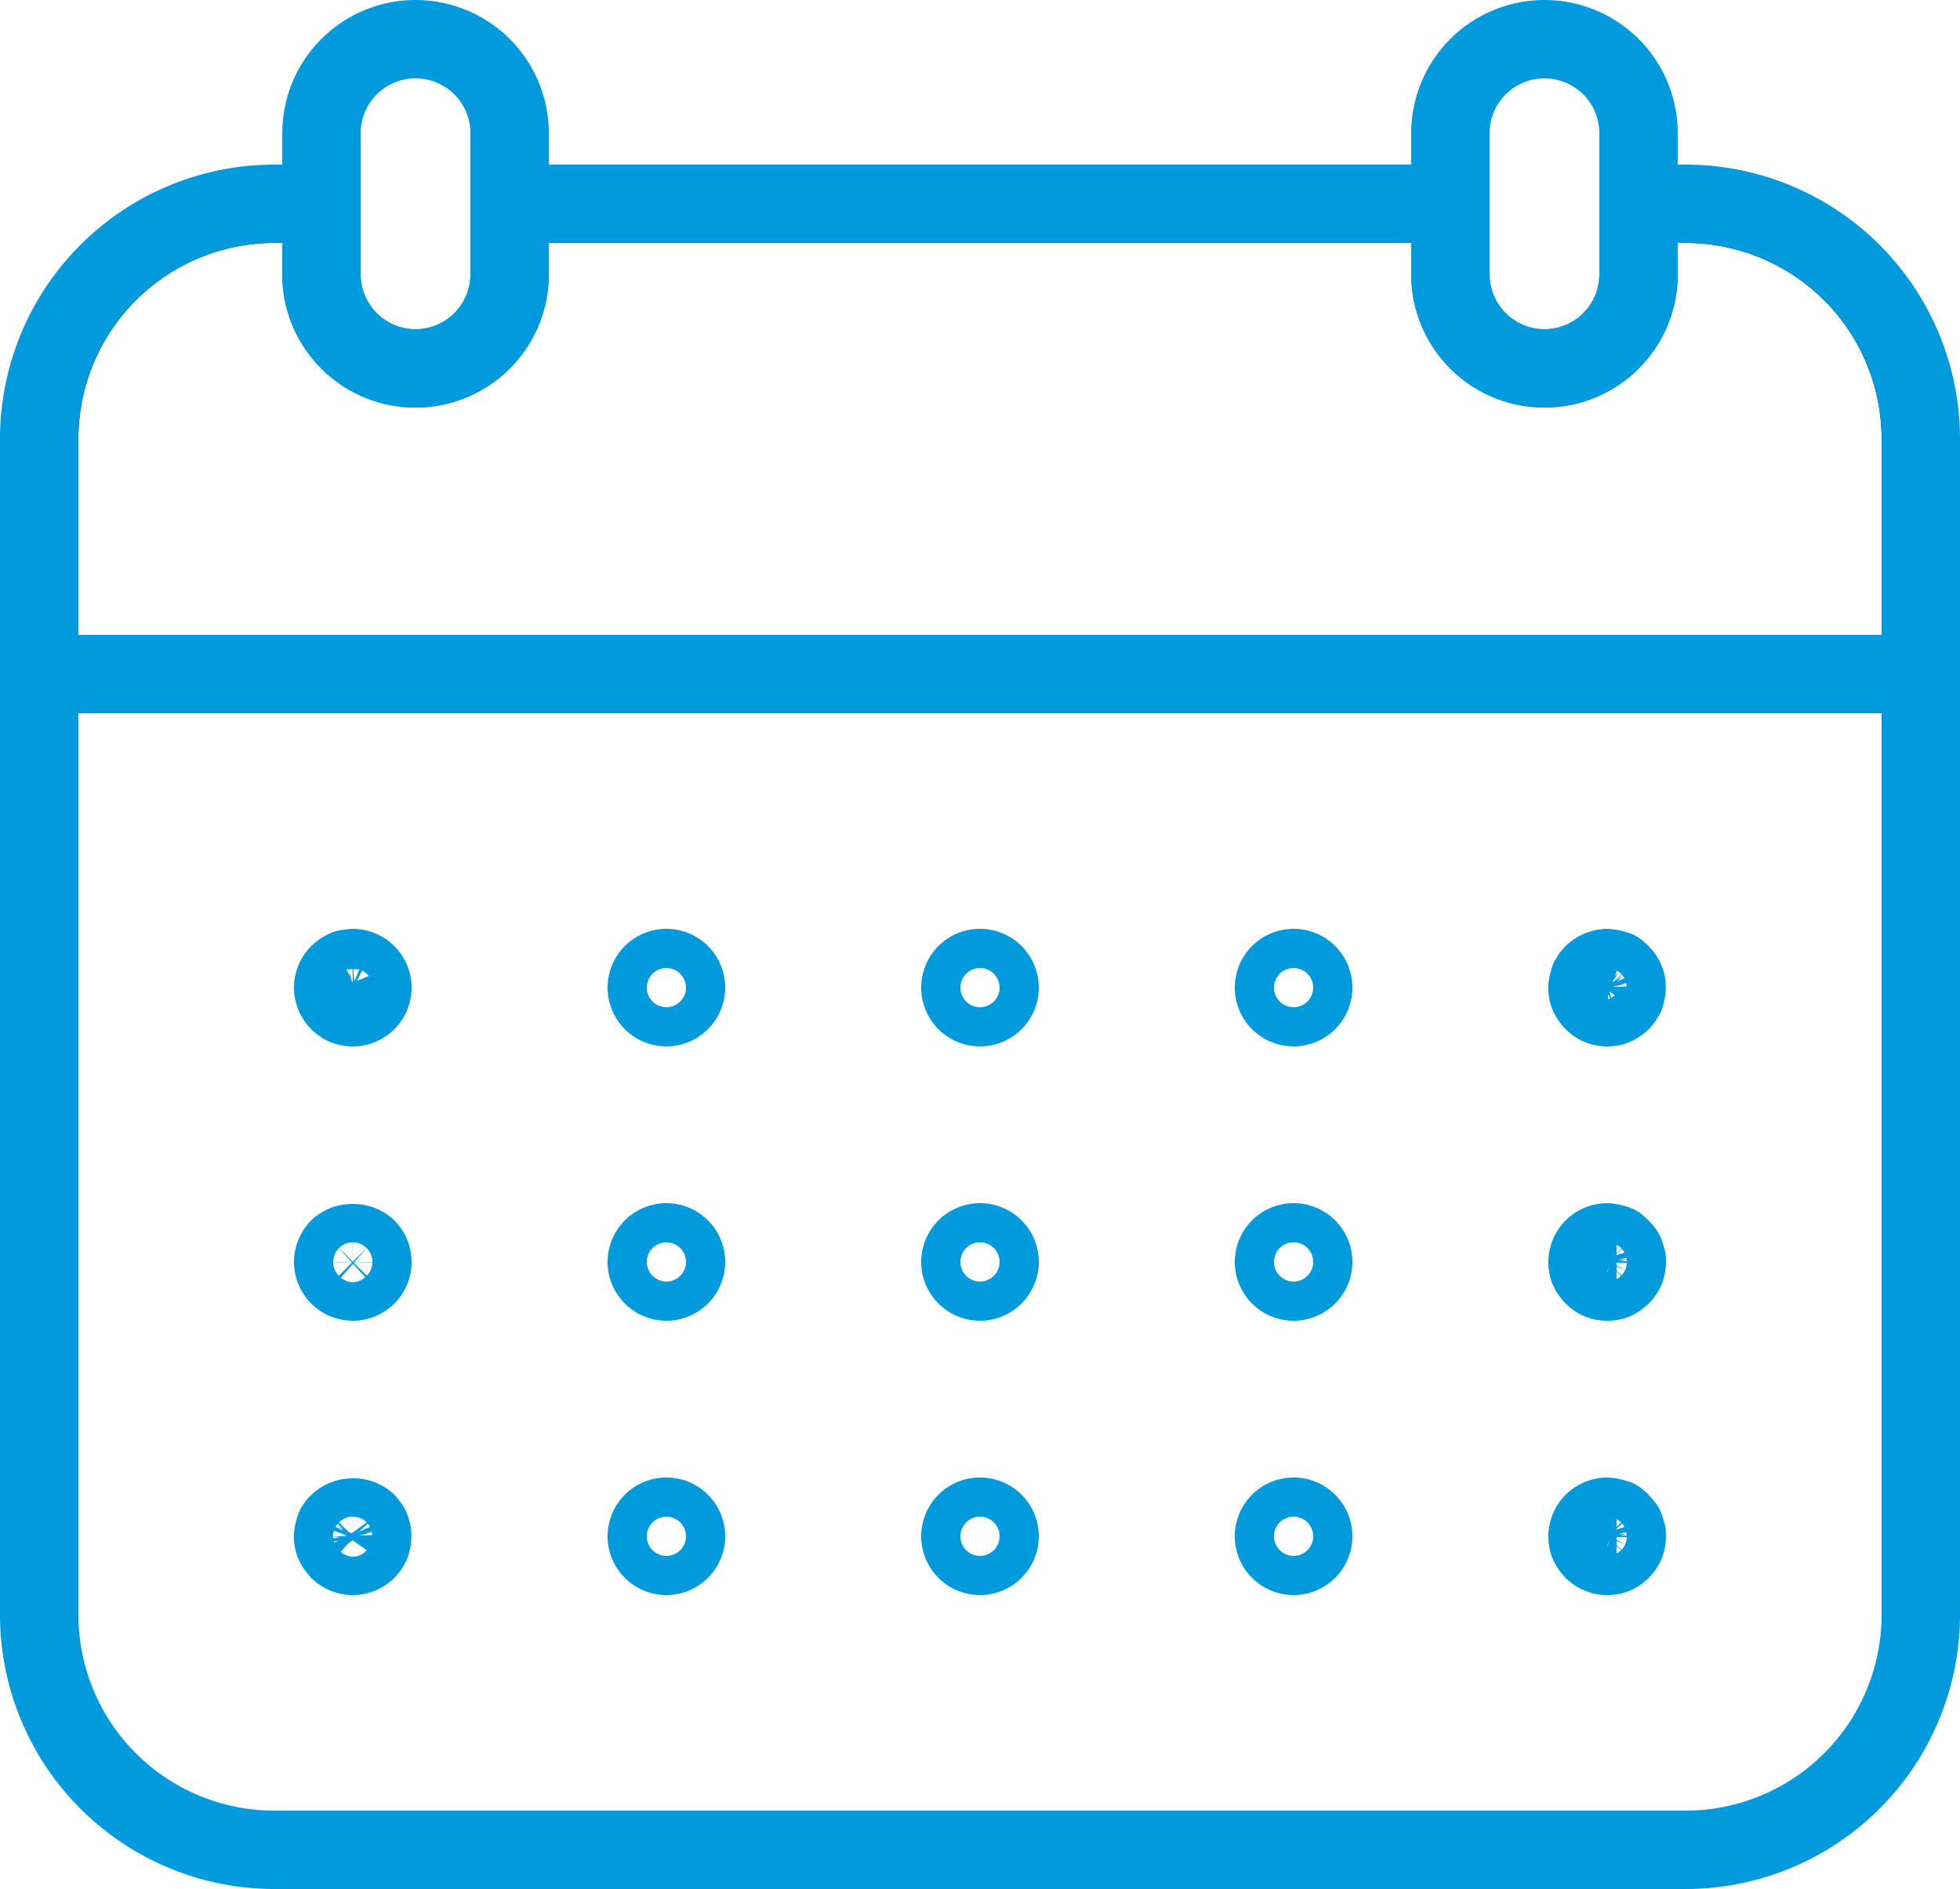
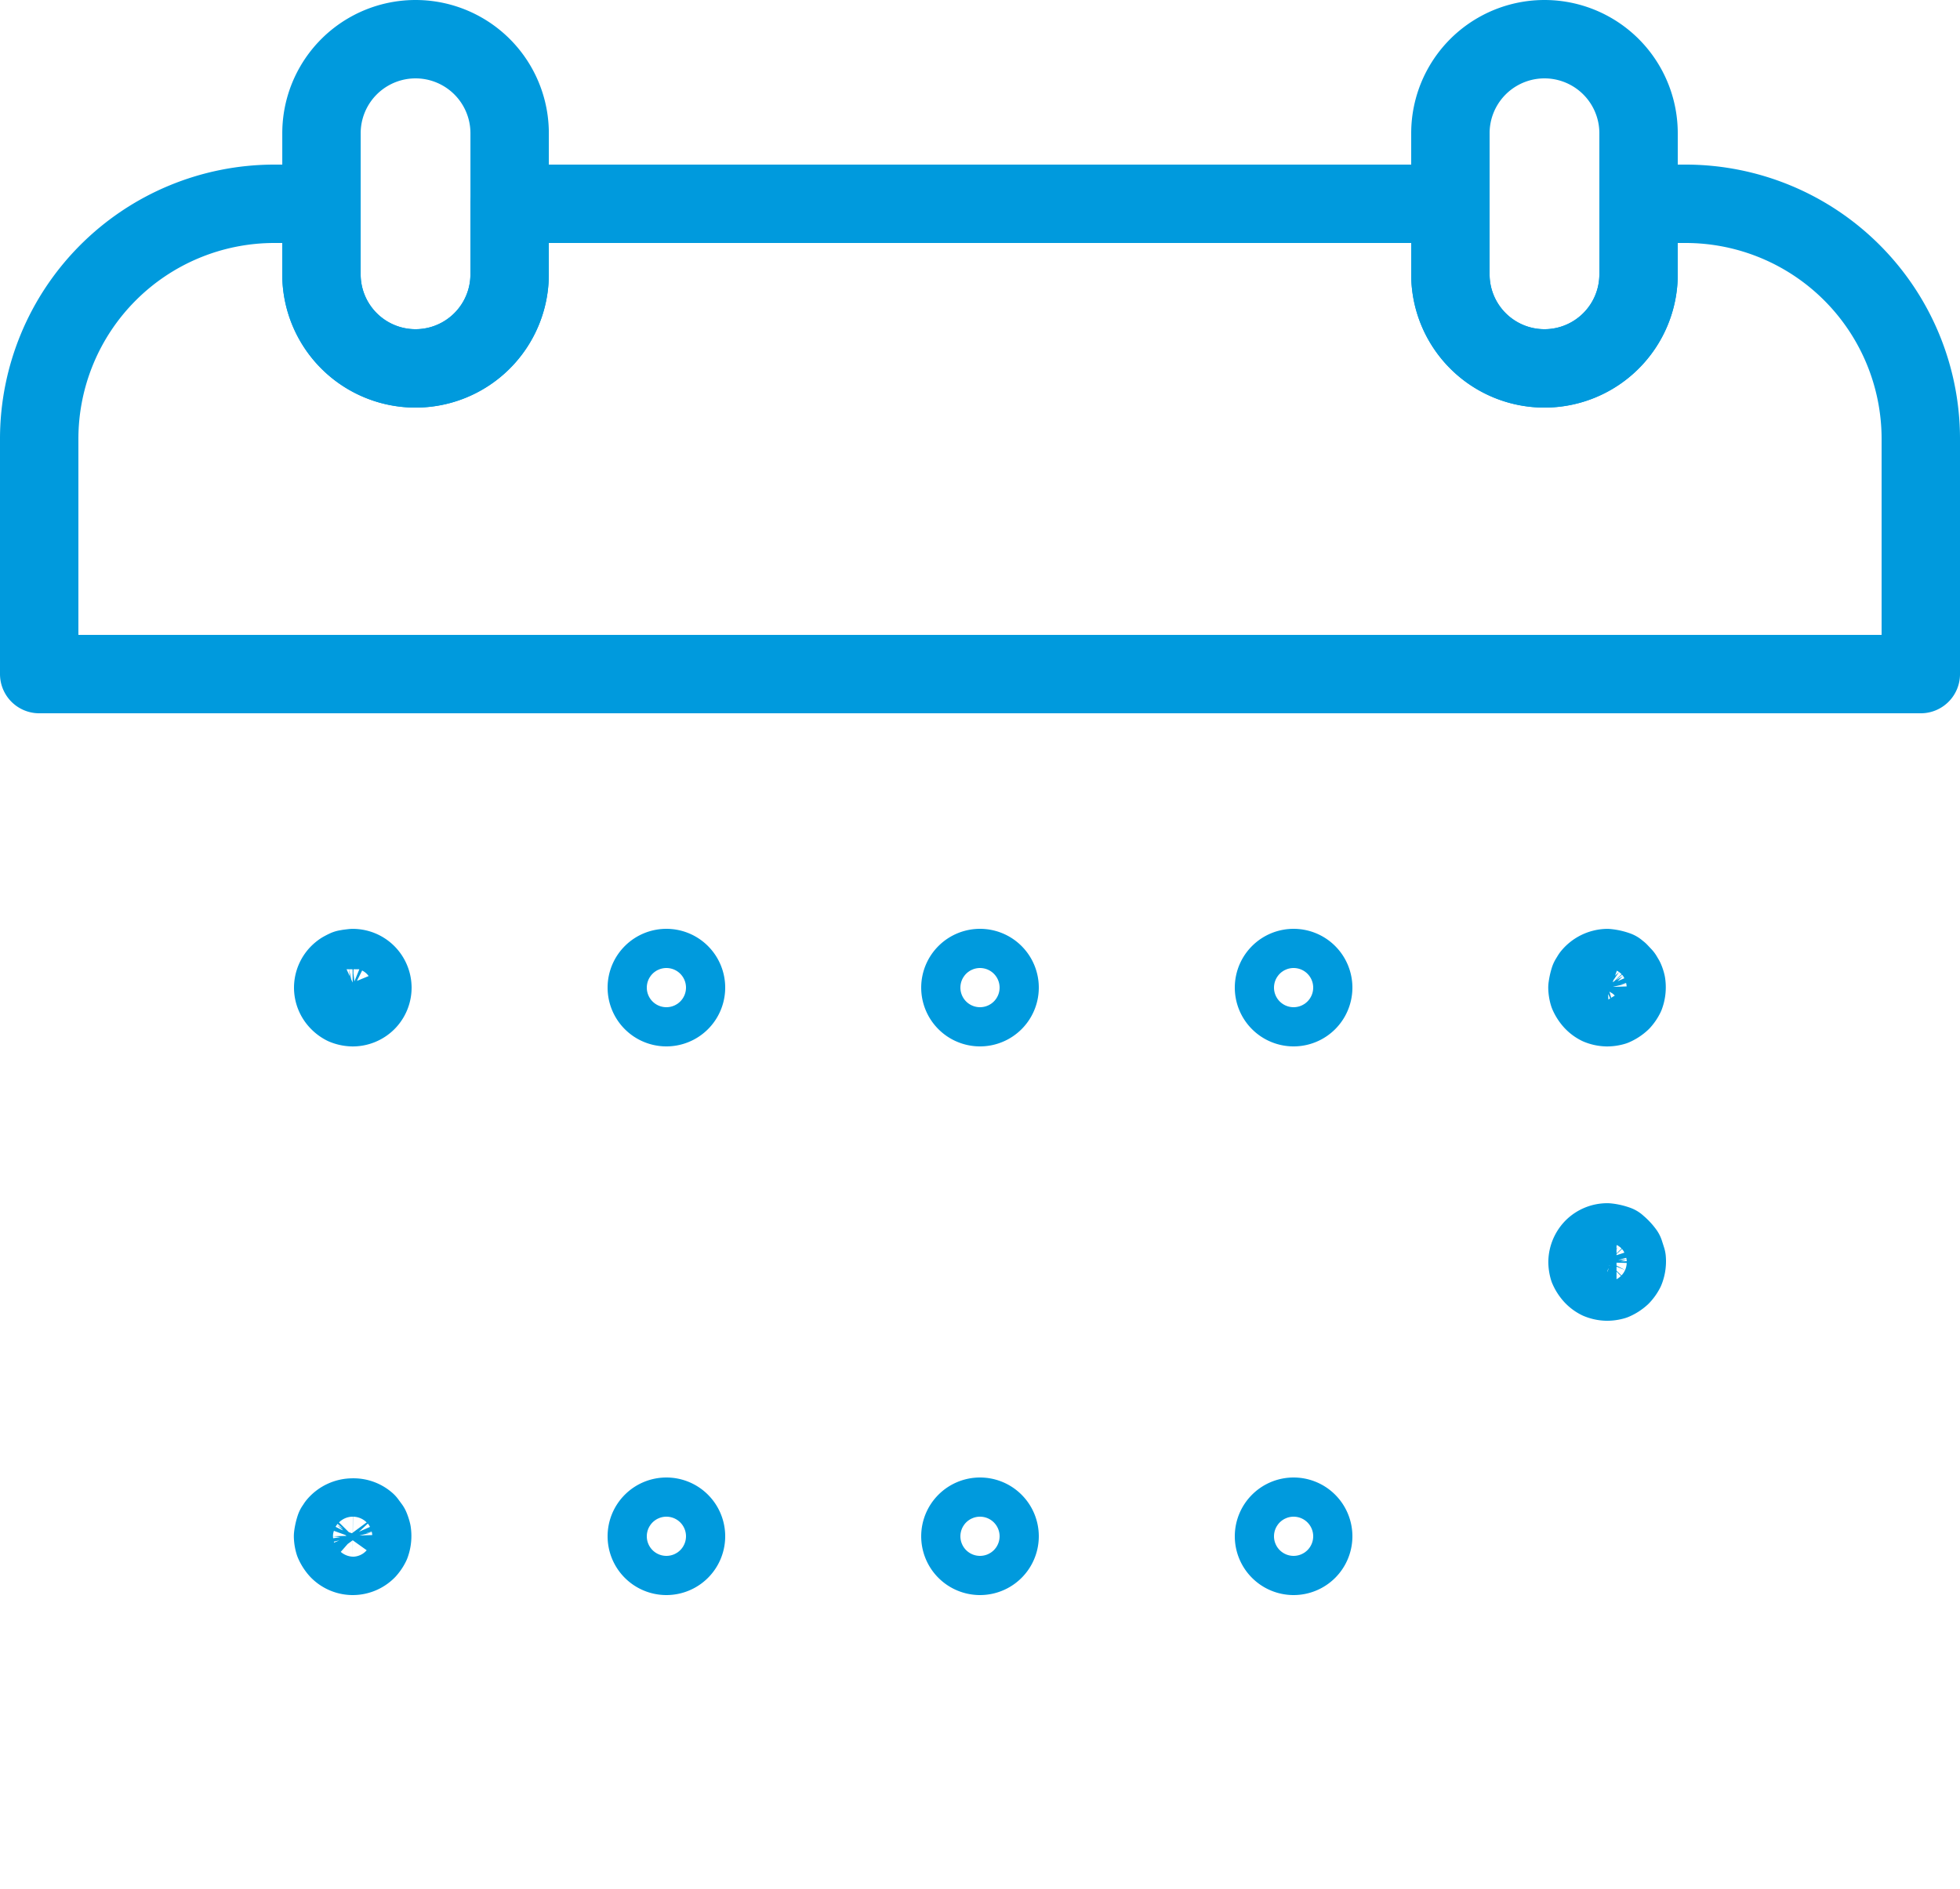
<svg xmlns="http://www.w3.org/2000/svg" width="50" height="48.2" viewBox="0 0 50 48.2">
  <defs>
    <clipPath id="a">
-       <path d="M40.8,0V1.8a2.4,2.4,0,0,1-2.4,2.4h0A2.4,2.4,0,0,1,36,1.8h0V0H12V1.8A2.4,2.4,0,0,1,9.6,4.2h0A2.4,2.4,0,0,1,7.2,1.8h0V0H6A6,6,0,0,0,0,6H0v6H48V6a6,6,0,0,0-6-6H40.8Z" fill="none" />
-     </clipPath>
+       </clipPath>
  </defs>
  <g transform="translate(1 0)">
-     <path d="M0,24a6,6,0,0,0,6,6H42a6,6,0,0,0,6-6V0H0Z" transform="translate(0 17.2)" fill="none" stroke="#009add" stroke-linecap="round" stroke-linejoin="round" stroke-miterlimit="10" stroke-width="2" />
    <g transform="translate(0 5.2)">
      <path d="M40.8,0V1.8a2.4,2.4,0,0,1-2.4,2.4h0A2.4,2.4,0,0,1,36,1.8h0V0H12V1.8A2.4,2.4,0,0,1,9.6,4.2h0A2.4,2.4,0,0,1,7.2,1.8h0V0H6A6,6,0,0,0,0,6H0v6H48V6a6,6,0,0,0-6-6H40.8Z" fill="none" />
      <g clip-path="url(#a)">
        <path d="M42,0H6A6,6,0,0,0,0,6v6H48V6A6,6,0,0,0,42,0Z" transform="translate(0 0)" fill="none" stroke="#262626" stroke-linecap="round" stroke-linejoin="round" stroke-miterlimit="10" stroke-width="2" />
      </g>
    </g>
    <g transform="translate(0 0.2)">
      <path d="M42,0H40.8V1.8a2.4,2.4,0,1,1-4.8,0V0H12V1.8a2.4,2.4,0,0,1-4.8,0V0H6A6,6,0,0,0,0,6v6H48V6A6,6,0,0,0,42,0Z" transform="translate(0 5)" fill="none" stroke="#009add" stroke-linecap="round" stroke-linejoin="round" stroke-miterlimit="10" stroke-width="2" />
      <path d="M2.4,8.4h0A2.4,2.4,0,0,1,0,6V2.4a2.4,2.4,0,1,1,4.8,0V6A2.4,2.4,0,0,1,2.4,8.4Z" transform="translate(7.201 0.8)" fill="none" stroke="#009add" stroke-linecap="round" stroke-linejoin="round" stroke-miterlimit="10" stroke-width="2" />
      <path d="M2.4,8.4h0A2.4,2.4,0,0,1,0,6V2.4a2.4,2.4,0,1,1,4.8,0V6A2.4,2.4,0,0,1,2.4,8.4Z" transform="translate(36 0.8)" fill="none" stroke="#009add" stroke-linecap="round" stroke-linejoin="round" stroke-miterlimit="10" stroke-width="2" />
      <path d="M.5,1A.586.586,0,0,1,.29.957.533.533,0,0,1,.145.85.5.5,0,0,1,0,.5.507.507,0,0,1,.146.147.569.569,0,0,1,.229.079C.241.072.289.045.337.023.325.029.321.031.323.031S.362.02.4.012L.5,0A.5.5,0,0,1,.852.146.507.507,0,0,1,1,.5.5.5,0,0,1,.853.854.507.507,0,0,1,.5,1Z" transform="translate(7.5 24.501)" fill="none" stroke="#009add" stroke-linecap="round" stroke-linejoin="round" stroke-miterlimit="10" stroke-width="2" />
      <path d="M16.5,1A.5.5,0,1,1,17,.5.5.5,0,0,1,16.5,1Zm-8,0A.5.5,0,1,1,9,.5.5.5,0,0,1,8.5,1ZM.5,1A.5.5,0,1,1,1,.5.5.5,0,0,1,.5,1Z" transform="translate(15.5 24.5)" fill="none" stroke="#009add" stroke-linecap="round" stroke-linejoin="round" stroke-miterlimit="10" stroke-width="2" />
      <path d="M.5,1A.586.586,0,0,1,.294.957.533.533,0,0,1,.149.85.672.672,0,0,1,.026.663.653.653,0,0,1,0,.5,1.255,1.255,0,0,1,.047.287S.077.238.1.2A.546.546,0,0,1,.5,0,1.056,1.056,0,0,1,.754.058l-.012,0C.733.054.771.076.806.1l.1.106L.955.289A.612.612,0,0,1,.992.4a.614.614,0,0,1-.03.3.662.662,0,0,1-.1.148A.687.687,0,0,1,.668.976.623.623,0,0,1,.5,1Z" transform="translate(39.496 24.501)" fill="none" stroke="#009add" stroke-linecap="round" stroke-linejoin="round" stroke-miterlimit="10" stroke-width="2" />
-       <path d="M.5.989a.5.5,0,0,1-.5-.5A.507.507,0,0,1,.146.137.492.492,0,0,1,.5.01.511.511,0,0,1,.852.135.507.507,0,0,1,1,.489.5.5,0,0,1,.853.844.507.507,0,0,1,.5.989Z" transform="translate(7.5 31.511)" fill="none" stroke="#009add" stroke-linecap="round" stroke-linejoin="round" stroke-miterlimit="10" stroke-width="2" />
-       <path d="M16.5,1A.5.5,0,1,1,17,.5.5.5,0,0,1,16.5,1Zm-8,0A.5.5,0,1,1,9,.5.5.5,0,0,1,8.5,1ZM.5,1A.5.5,0,1,1,1,.5.5.5,0,0,1,.5,1Z" transform="translate(15.5 31.5)" fill="none" stroke="#009add" stroke-linecap="round" stroke-linejoin="round" stroke-miterlimit="10" stroke-width="2" />
      <path d="M.5,1A.586.586,0,0,1,.292.957.533.533,0,0,1,.147.85.672.672,0,0,1,.024.663.653.653,0,0,1,0,.5.525.525,0,0,1,.148.147.507.507,0,0,1,.5,0,1.056,1.056,0,0,1,.752.058L.74.054C.731.054.769.076.8.1A1.053,1.053,0,0,1,.945.261L1,.433A.607.607,0,0,1,.96.706.662.662,0,0,1,.855.854.687.687,0,0,1,.666.976.623.623,0,0,1,.5,1Z" transform="translate(39.498 31.501)" fill="none" stroke="#009add" stroke-linecap="round" stroke-linejoin="round" stroke-miterlimit="10" stroke-width="2" />
      <path d="M.5.989A.5.5,0,0,1,.15.842.694.694,0,0,1,.026.652.653.653,0,0,1,0,.489,1.161,1.161,0,0,1,.05.268S.075.233.095.2A.528.528,0,0,1,.5.01.506.506,0,0,1,.856.135L.949.261A.848.848,0,0,1,.992.391a.614.614,0,0,1-.03.3.662.662,0,0,1-.1.148A.507.507,0,0,1,.5.989Z" transform="translate(7.496 38.511)" fill="none" stroke="#009add" stroke-linecap="round" stroke-linejoin="round" stroke-miterlimit="10" stroke-width="2" />
      <path d="M16.5,1A.5.5,0,1,1,17,.5.5.5,0,0,1,16.5,1Zm-8,0A.5.5,0,1,1,9,.5.5.5,0,0,1,8.5,1ZM.5,1A.5.5,0,1,1,1,.5.5.5,0,0,1,.5,1Z" transform="translate(15.5 38.5)" fill="none" stroke="#009add" stroke-linecap="round" stroke-linejoin="round" stroke-miterlimit="10" stroke-width="2" />
-       <path d="M.5,1A.5.5,0,0,1,.148.853.694.694,0,0,1,.024.663.653.653,0,0,1,0,.5.525.525,0,0,1,.148.147.507.507,0,0,1,.5,0,1.056,1.056,0,0,1,.752.058L.74.054C.731.054.769.076.8.1A1.053,1.053,0,0,1,.945.261L1,.433A.607.607,0,0,1,.96.706.662.662,0,0,1,.855.854.531.531,0,0,1,.684.969.561.561,0,0,1,.5,1Z" transform="translate(39.498 38.501)" fill="none" stroke="#009add" stroke-linecap="round" stroke-linejoin="round" stroke-miterlimit="10" stroke-width="2" />
    </g>
  </g>
</svg>